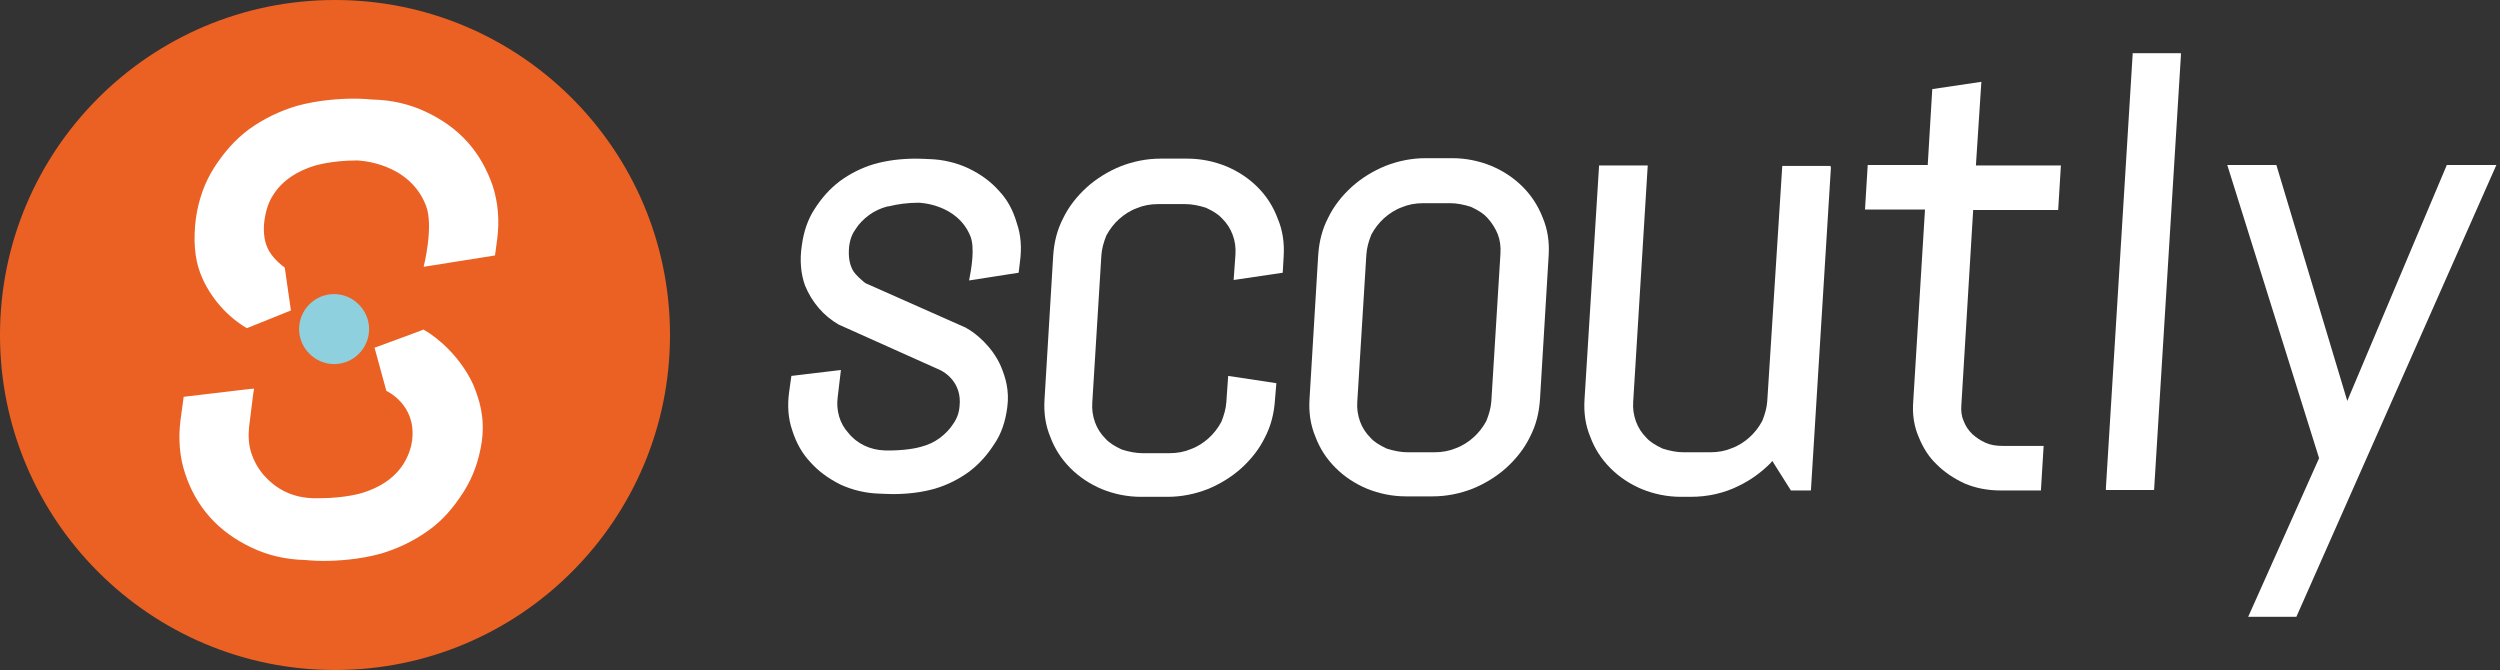
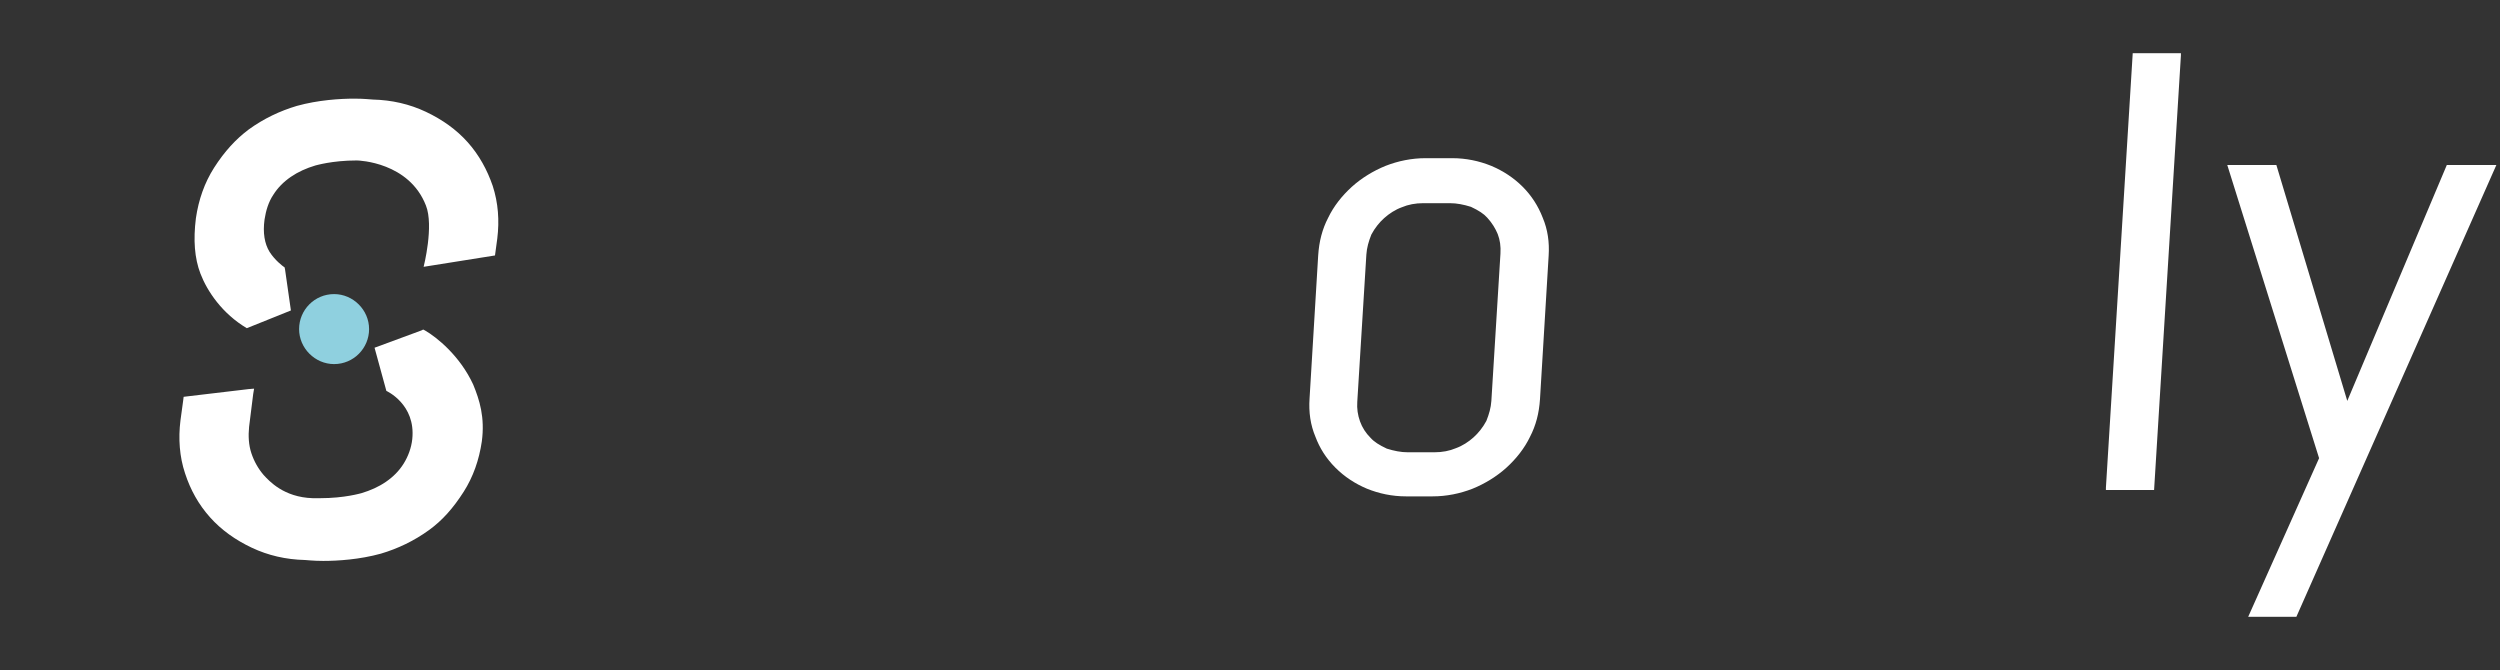
<svg xmlns="http://www.w3.org/2000/svg" version="1.1" id="Livello_1" x="0px" y="0px" viewBox="-320 347.5 550 147.4" style="enable-background:new -320 347.5 550 147.4;" xml:space="preserve">
  <rect x="-320" y="347.5" width="550" height="147.4" fill="#333333" stroke="none" />
  <style type="text/css">
	.st0{fill:#EA6123;}
	.st1{fill:#8FD0DF;}
	.st2{fill:#FFFFFF;}
</style>
  <g>
    <g>
-       <path class="st0" d="M-246.3,347.5c-40.7,0-73.7,33-73.7,73.7s33,73.7,73.7,73.7s73.7-33,73.7-73.7S-205.6,347.5-246.3,347.5" />
      <path class="st1" d="M-246.5,412.2c-4.3,0-7.7,3.5-7.7,7.7s3.5,7.7,7.7,7.7c4.3,0,7.7-3.5,7.7-7.7S-242.3,412.2-246.5,412.2" />
      <path class="st2" d="M-226.5,420.2l-0.4-0.2l-0.4,0.2l-10.3,3.8l2.6,9.5c0,0,6.5,2.9,5.7,10.6c-0.2,1.9-0.9,3.8-1.9,5.4    s-2.3,2.9-3.9,4s-3.4,1.9-5.4,2.5c-0.1,0-3.6,1.1-9.1,1.1c-0.5,0-1.1,0-1.6,0c-6.4-0.2-9.6-3.8-10.8-5.1c-1.2-1.4-2.1-3-2.7-4.8    s-0.7-3.8-0.5-5.8l0.9-7.2l0.2-1.2l-1.2,0.1l-13.5,1.6l-0.8,0.1l-0.1,0.8l-0.6,4.4c-0.5,4-0.2,8,1,11.6c1.2,3.7,3,6.9,5.5,9.7    s5.6,5,9.2,6.7s7.5,2.6,11.7,2.7c0.3,0,1.8,0.2,4,0.2c3.2,0,8-0.3,12.7-1.6c3.7-1.1,7.3-2.8,10.6-5.2c2.9-2.1,5.3-4.8,7.6-8.4    c2.1-3.3,3.4-7,4-11.1c0.7-5.3-0.5-9.1-1.9-12.5C-218.8,425.8-223.9,421.7-226.5,420.2" />
      <path class="st2" d="M-217.1,378.8c-2.5-2.8-5.6-5-9.2-6.7s-7.5-2.6-11.7-2.7c-0.3,0-1.8-0.2-4-0.2c-3.2,0-8,0.3-12.7,1.6    c-3.7,1.1-7.3,2.8-10.6,5.2c-2.8,2.1-5.3,4.8-7.6,8.4c-2.1,3.3-3.4,7-4,11.1c-0.6,4.8-0.3,8.8,1,12.2c1.5,3.9,4.8,8.8,10.2,12    l9.7-3.9l-1.3-9.1l-0.1-0.4l-0.3-0.2c0,0-1.8-1.3-3-3.2c-1.1-1.8-1.5-4.2-1.1-7.1c0.3-2,0.9-3.9,1.9-5.4c1-1.6,2.3-2.9,3.9-4    s3.4-1.9,5.4-2.5c0.1,0,3.6-1.1,9.1-1.1c0.5,0,11.5,0.4,15.2,9.9c1.8,4.5-0.5,13.5-0.5,13.5l15.7-2.5l0.5-3.7    c0.5-4,0.2-7.9-1-11.6C-212.8,384.9-214.6,381.6-217.1,378.8" />
    </g>
    <g>
-       <path class="st2" d="M-48.6,409.1l10.8-1.6l0.2-3.5c0.2-3-0.2-5.8-1.3-8.4c-1-2.7-2.5-5-4.4-6.9c-2-2-4.3-3.5-6.9-4.6    c-2.7-1.1-5.6-1.7-8.6-1.7h-5.9c-3,0-6,0.6-8.8,1.7c-2.7,1.1-5.3,2.7-7.4,4.6c-2.2,2-4,4.3-5.2,6.8c-1.3,2.5-2,5.2-2.2,8.3    l-1.9,31.5c-0.2,3,0.2,5.8,1.3,8.4c0.9,2.4,2.3,4.7,4.4,6.8c2,2,4.3,3.5,6.9,4.6c2.7,1.1,5.6,1.7,8.6,1.7h5.9c3,0,6-0.6,8.8-1.7    c2.7-1.1,5.3-2.7,7.4-4.6c2.2-2,4-4.3,5.2-6.8c1.3-2.5,2-5.2,2.2-8.3l0.3-3.6l-10.6-1.6l-0.4,5.7c-0.1,1.5-0.5,2.9-1.1,4.4    c-0.8,1.5-1.8,2.7-2.8,3.6c-1.1,1-2.5,1.9-3.9,2.4c-1.4,0.6-3,0.9-4.7,0.9h-5.9c-1.5,0-3-0.3-4.6-0.8c-1.7-0.8-2.8-1.5-3.6-2.4    c-1-1-1.8-2.2-2.3-3.6c-0.5-1.4-0.7-2.8-0.6-4.3l2-32.4c0.1-1.5,0.5-2.9,1.1-4.4c0.8-1.5,1.8-2.7,2.8-3.6c1.1-1,2.5-1.9,3.9-2.4    c1.4-0.6,3-0.9,4.7-0.9h5.9c1.5,0,3,0.3,4.6,0.8c1.7,0.8,2.8,1.5,3.6,2.4c1,1,1.8,2.2,2.3,3.6c0.5,1.3,0.7,2.8,0.6,4.3    L-48.6,409.1z" />
      <path class="st2" d="M15,388.6c-2-2-4.3-3.5-6.9-4.6c-2.7-1.1-5.6-1.7-8.6-1.7h-5.9c-3,0-6,0.6-8.8,1.7c-2.7,1.1-5.3,2.7-7.4,4.6    c-2.2,2-4,4.3-5.2,6.8c-1.3,2.5-2,5.2-2.2,8.3l-1.9,31.5c-0.2,3,0.2,5.8,1.3,8.4c0.9,2.4,2.3,4.7,4.4,6.8c2,2,4.3,3.5,6.9,4.6    c2.7,1.1,5.6,1.7,8.6,1.7h5.9c3,0,6-0.6,8.8-1.7c2.7-1.1,5.3-2.7,7.4-4.6c2.2-2,4-4.3,5.2-6.8c1.3-2.5,2-5.2,2.2-8.3l1.9-31.5    c0.2-3-0.2-5.8-1.3-8.4C18.4,392.8,16.9,390.5,15,388.6z M10.1,403.3l-2,32.4c-0.1,1.5-0.5,2.9-1.1,4.4c-0.8,1.5-1.8,2.7-2.8,3.6    c-1.1,1-2.5,1.9-3.9,2.4c-1.4,0.6-3,0.9-4.7,0.9h-5.9c-1.5,0-3-0.3-4.6-0.8c-1.7-0.8-2.8-1.5-3.6-2.4c-1-1-1.8-2.2-2.3-3.6    c-0.5-1.4-0.7-2.8-0.6-4.3l2-32.4c0.1-1.5,0.5-2.9,1.1-4.4c0.8-1.5,1.8-2.7,2.8-3.6c1.1-1,2.5-1.9,3.9-2.4c1.4-0.6,3-0.9,4.7-0.9    H-1c1.5,0,3,0.3,4.6,0.8c1.7,0.8,2.8,1.5,3.6,2.4c1.1,1.2,1.8,2.4,2.3,3.6C10,400.3,10.2,401.7,10.1,403.3z" />
-       <path class="st2" d="M82.7,384H72.1l-3.3,51.7c-0.1,1.5-0.5,2.9-1.1,4.4c-0.8,1.5-1.8,2.7-2.8,3.6c-1.1,1-2.5,1.9-3.9,2.4    c-1.4,0.6-3,0.9-4.7,0.9h-5.9c-1.5,0-3-0.3-4.6-0.8c-1.7-0.8-2.8-1.5-3.6-2.4c-1-1-1.8-2.2-2.3-3.6c-0.5-1.4-0.7-2.8-0.6-4.3    l3.2-52H31.8l-3.2,51.4c-0.2,3,0.2,5.8,1.3,8.4c0.9,2.4,2.3,4.7,4.4,6.8c2,2,4.3,3.5,6.9,4.6c2.7,1.1,5.6,1.7,8.6,1.7H52    c3.7,0,7.3-0.8,10.5-2.4c2.7-1.3,5-3,7-5l0.4-0.5l4.1,6.5h4.4l4.4-71L82.7,384z" />
-       <path class="st2" d="M114.7,383.9l1.2-18.4l-10.8,1.6l-1,16.7H90.9l-0.6,9.8h13.2l-2.6,42.4c-0.2,2.7,0.2,5.3,1.2,7.6    c1,2.5,2.3,4.5,4,6.1c1.7,1.7,3.8,3.1,6.2,4.2c2.4,1,5,1.5,7.8,1.5h8.9l0.6-9.8h-9c-1.5,0-2.7-0.2-3.8-0.7c-1.1-0.5-2-1.1-2.9-1.9    c-0.9-0.9-1.5-1.8-1.9-2.9c-0.5-1.1-0.6-2.3-0.5-3.5l2.6-42.9h18.7l0.6-9.8H114.7z" />
      <polygon class="st2" points="159.8,359.2 149.2,359.2 143.3,454.8 143.3,455.3 153.9,455.3 159.8,359.7   " />
      <polygon class="st2" points="218.3,383.8 196.4,435.7 180.8,383.8 170,383.8 190.2,448.3 174.6,483.2 185.2,483.2 229.2,383.8       " />
-       <path class="st2" d="M-100.3,389.4L-100.3,389.4c-1.7-1.9-3.8-3.5-6.7-4.9c-2.6-1.2-5.5-1.9-8.5-2c0,0-0.1,0-0.2,0    c-0.4,0-1.3-0.1-2.7-0.1c-3.4,0-6.5,0.4-9.3,1.2c-2.7,0.8-5.3,2.1-7.6,3.8c-2.2,1.7-3.9,3.6-5.5,6.1c-1.5,2.3-2.4,5-2.8,8    c-0.5,3.3-0.2,6.3,0.7,8.8c1.5,3.7,4.1,6.7,7.4,8.6l22.3,10c0.9,0.4,4.9,2.7,4.3,8c-0.1,1.4-0.6,2.8-1.5,4c-0.7,1.1-1.7,2.1-2.9,3    c-1.1,0.8-2.5,1.5-4.1,1.9c-0.6,0.2-3.6,0.9-7.9,0.8c-3.3-0.1-6.2-1.5-8.1-3.9c-0.9-1-1.6-2.2-2-3.6c-0.4-1.4-0.5-2.8-0.3-4.3    l0.7-5.9l-10.9,1.3l-0.5,3.6c-0.4,3-0.2,5.8,0.7,8.4c0.9,2.8,2.2,5.1,4,7c1.7,1.9,3.8,3.5,6.6,4.9c2.6,1.2,5.5,1.9,8.5,2    c0,0,0,0,0,0c0,0,0.1,0,0.2,0c0.4,0,1.4,0.1,2.8,0.1c3.4,0,6.5-0.4,9.3-1.2c2.7-0.8,5.3-2.1,7.6-3.8c2.2-1.7,3.9-3.6,5.5-6.1    c1.5-2.2,2.4-4.9,2.8-8c0.5-3.7-0.4-6.6-1.4-9c-1.9-4.4-5.7-7.4-7.4-8.3l-0.3-0.2l-22.1-9.8l-0.5-0.4c-0.3-0.3-1.4-1.1-2.2-2.3    c-0.8-1.4-1.1-3-0.9-5.3c0.2-1.7,0.7-2.9,1.5-4c0.7-1.1,1.7-2.1,2.9-3c1.1-0.8,2.5-1.5,4.1-1.9l0.2,0c2-0.5,4.2-0.8,6.6-0.8    c0.1,0,8.5,0.2,11.4,7.4c1,2.6,0.2,7.1-0.3,9.7l10.9-1.7l0.3-2.5c0.4-3,0.2-5.8-0.7-8.4C-97.2,393.5-98.5,391.3-100.3,389.4z" />
    </g>
  </g>
</svg>